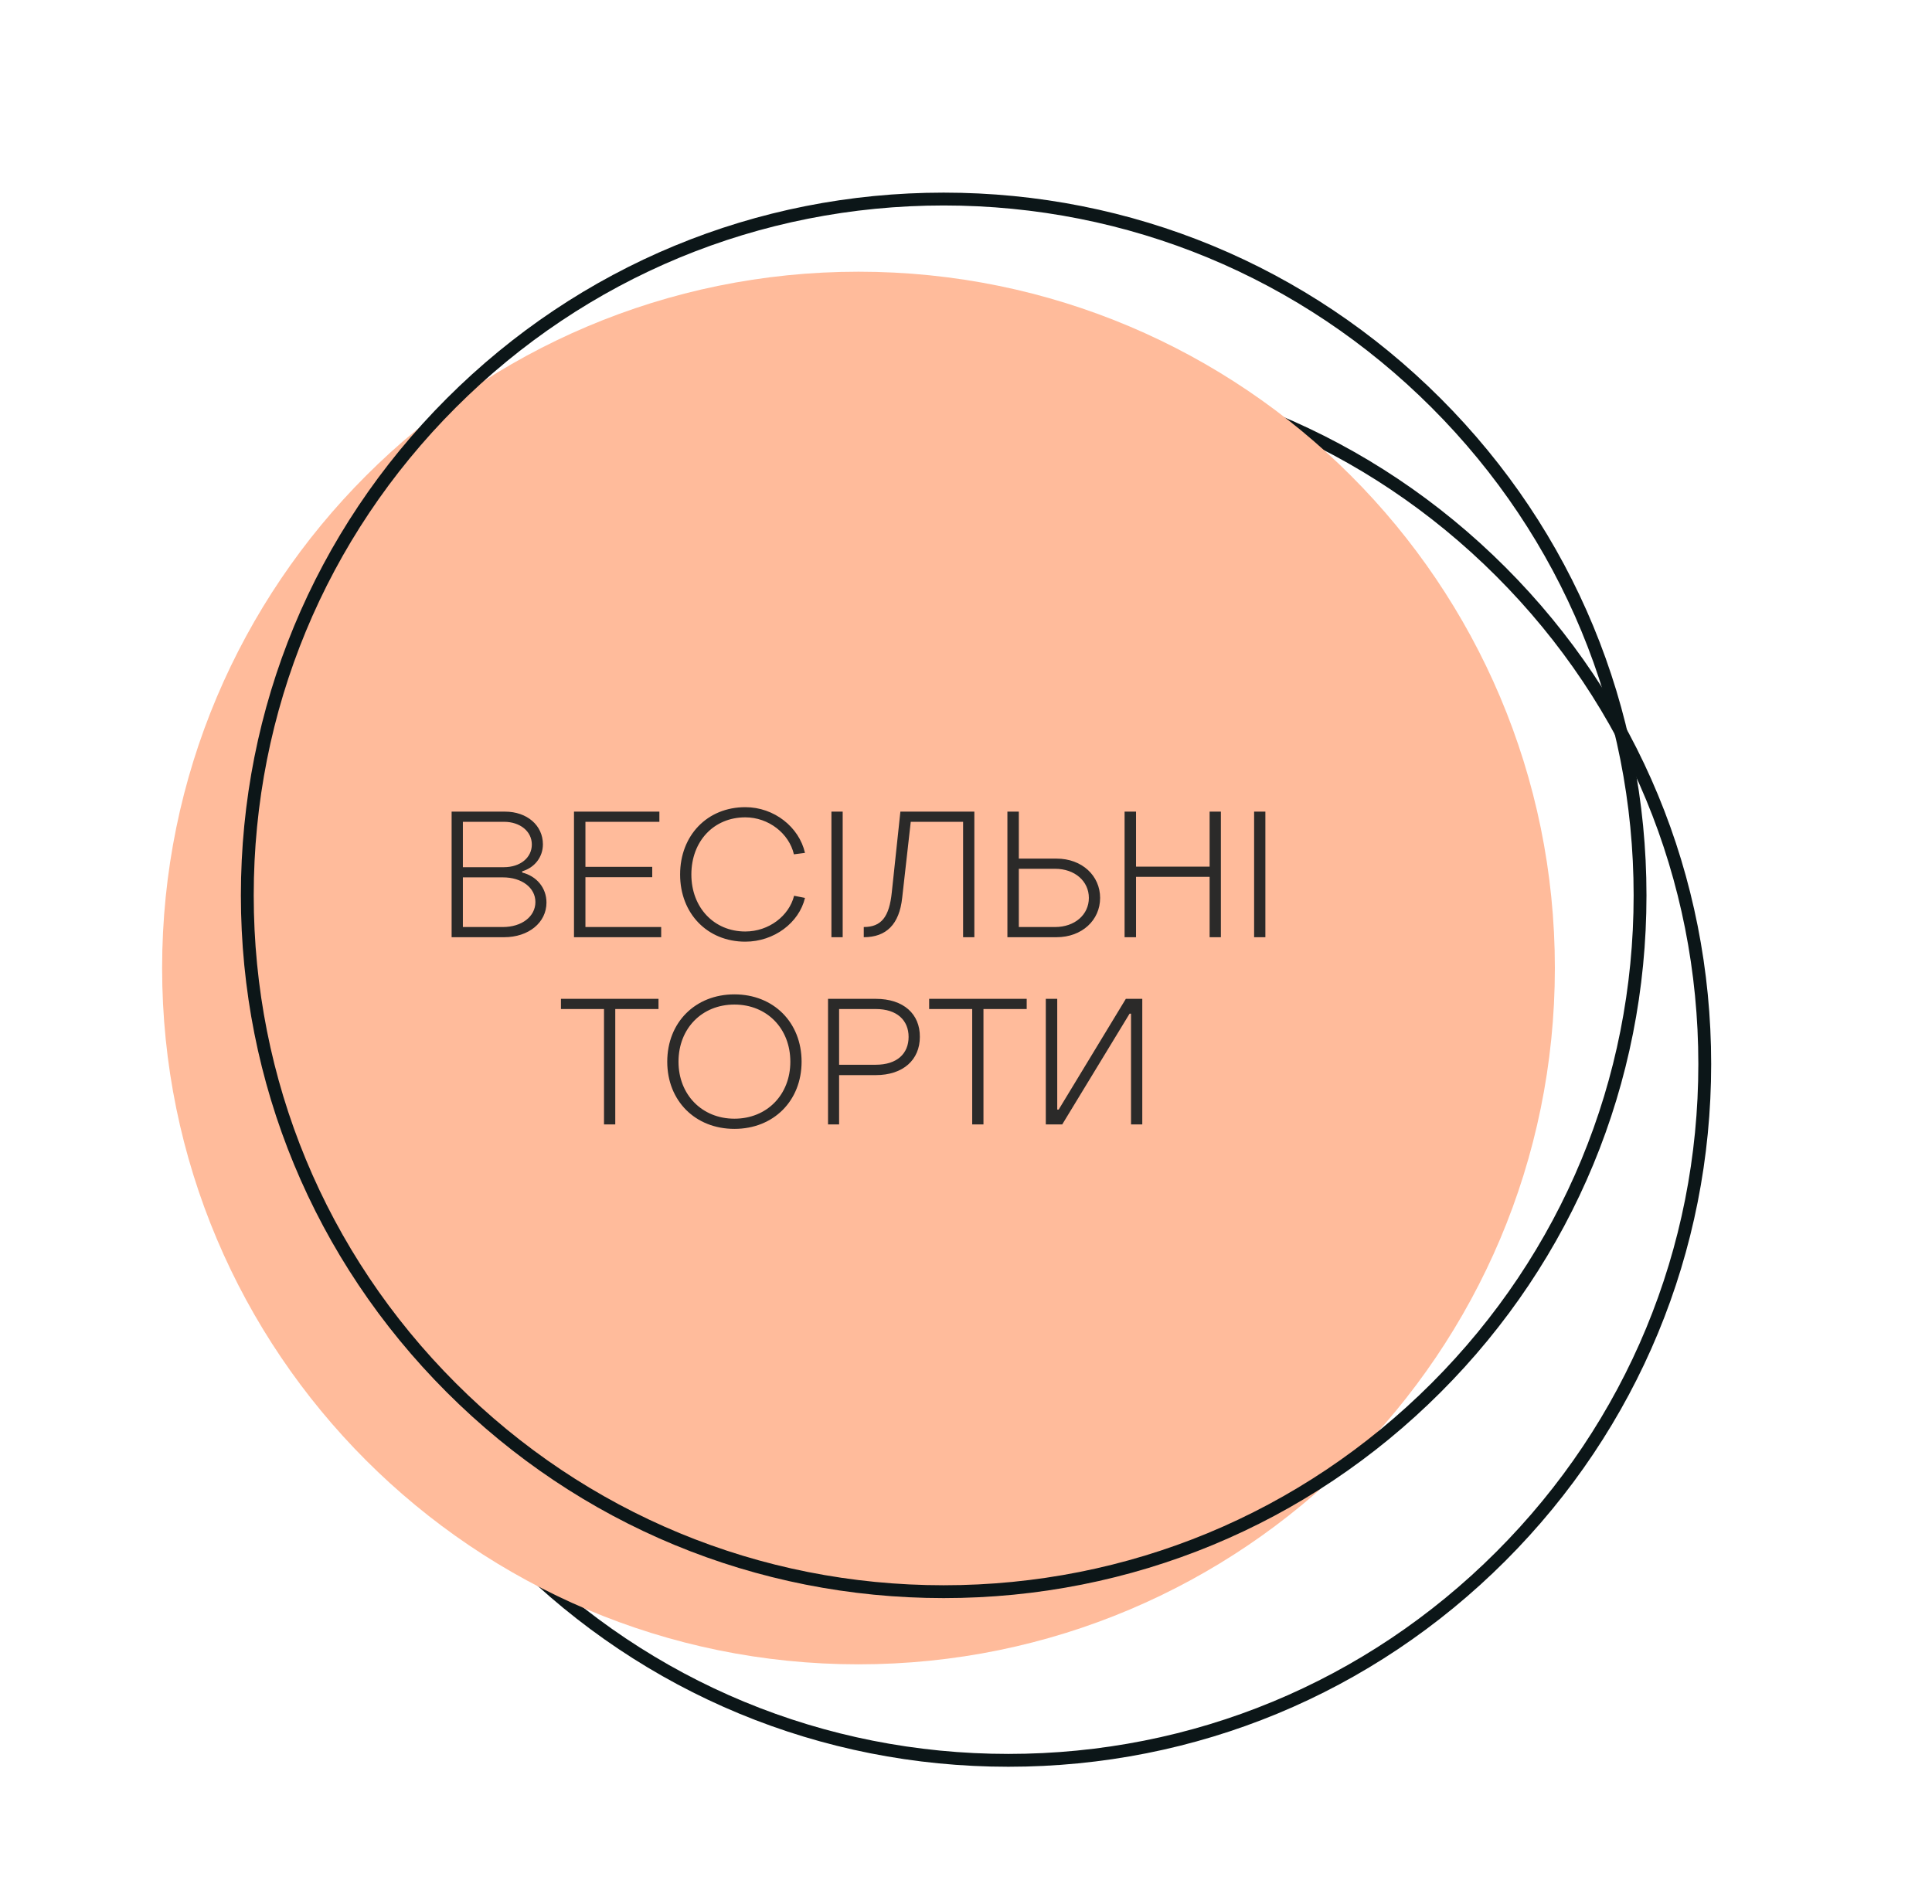
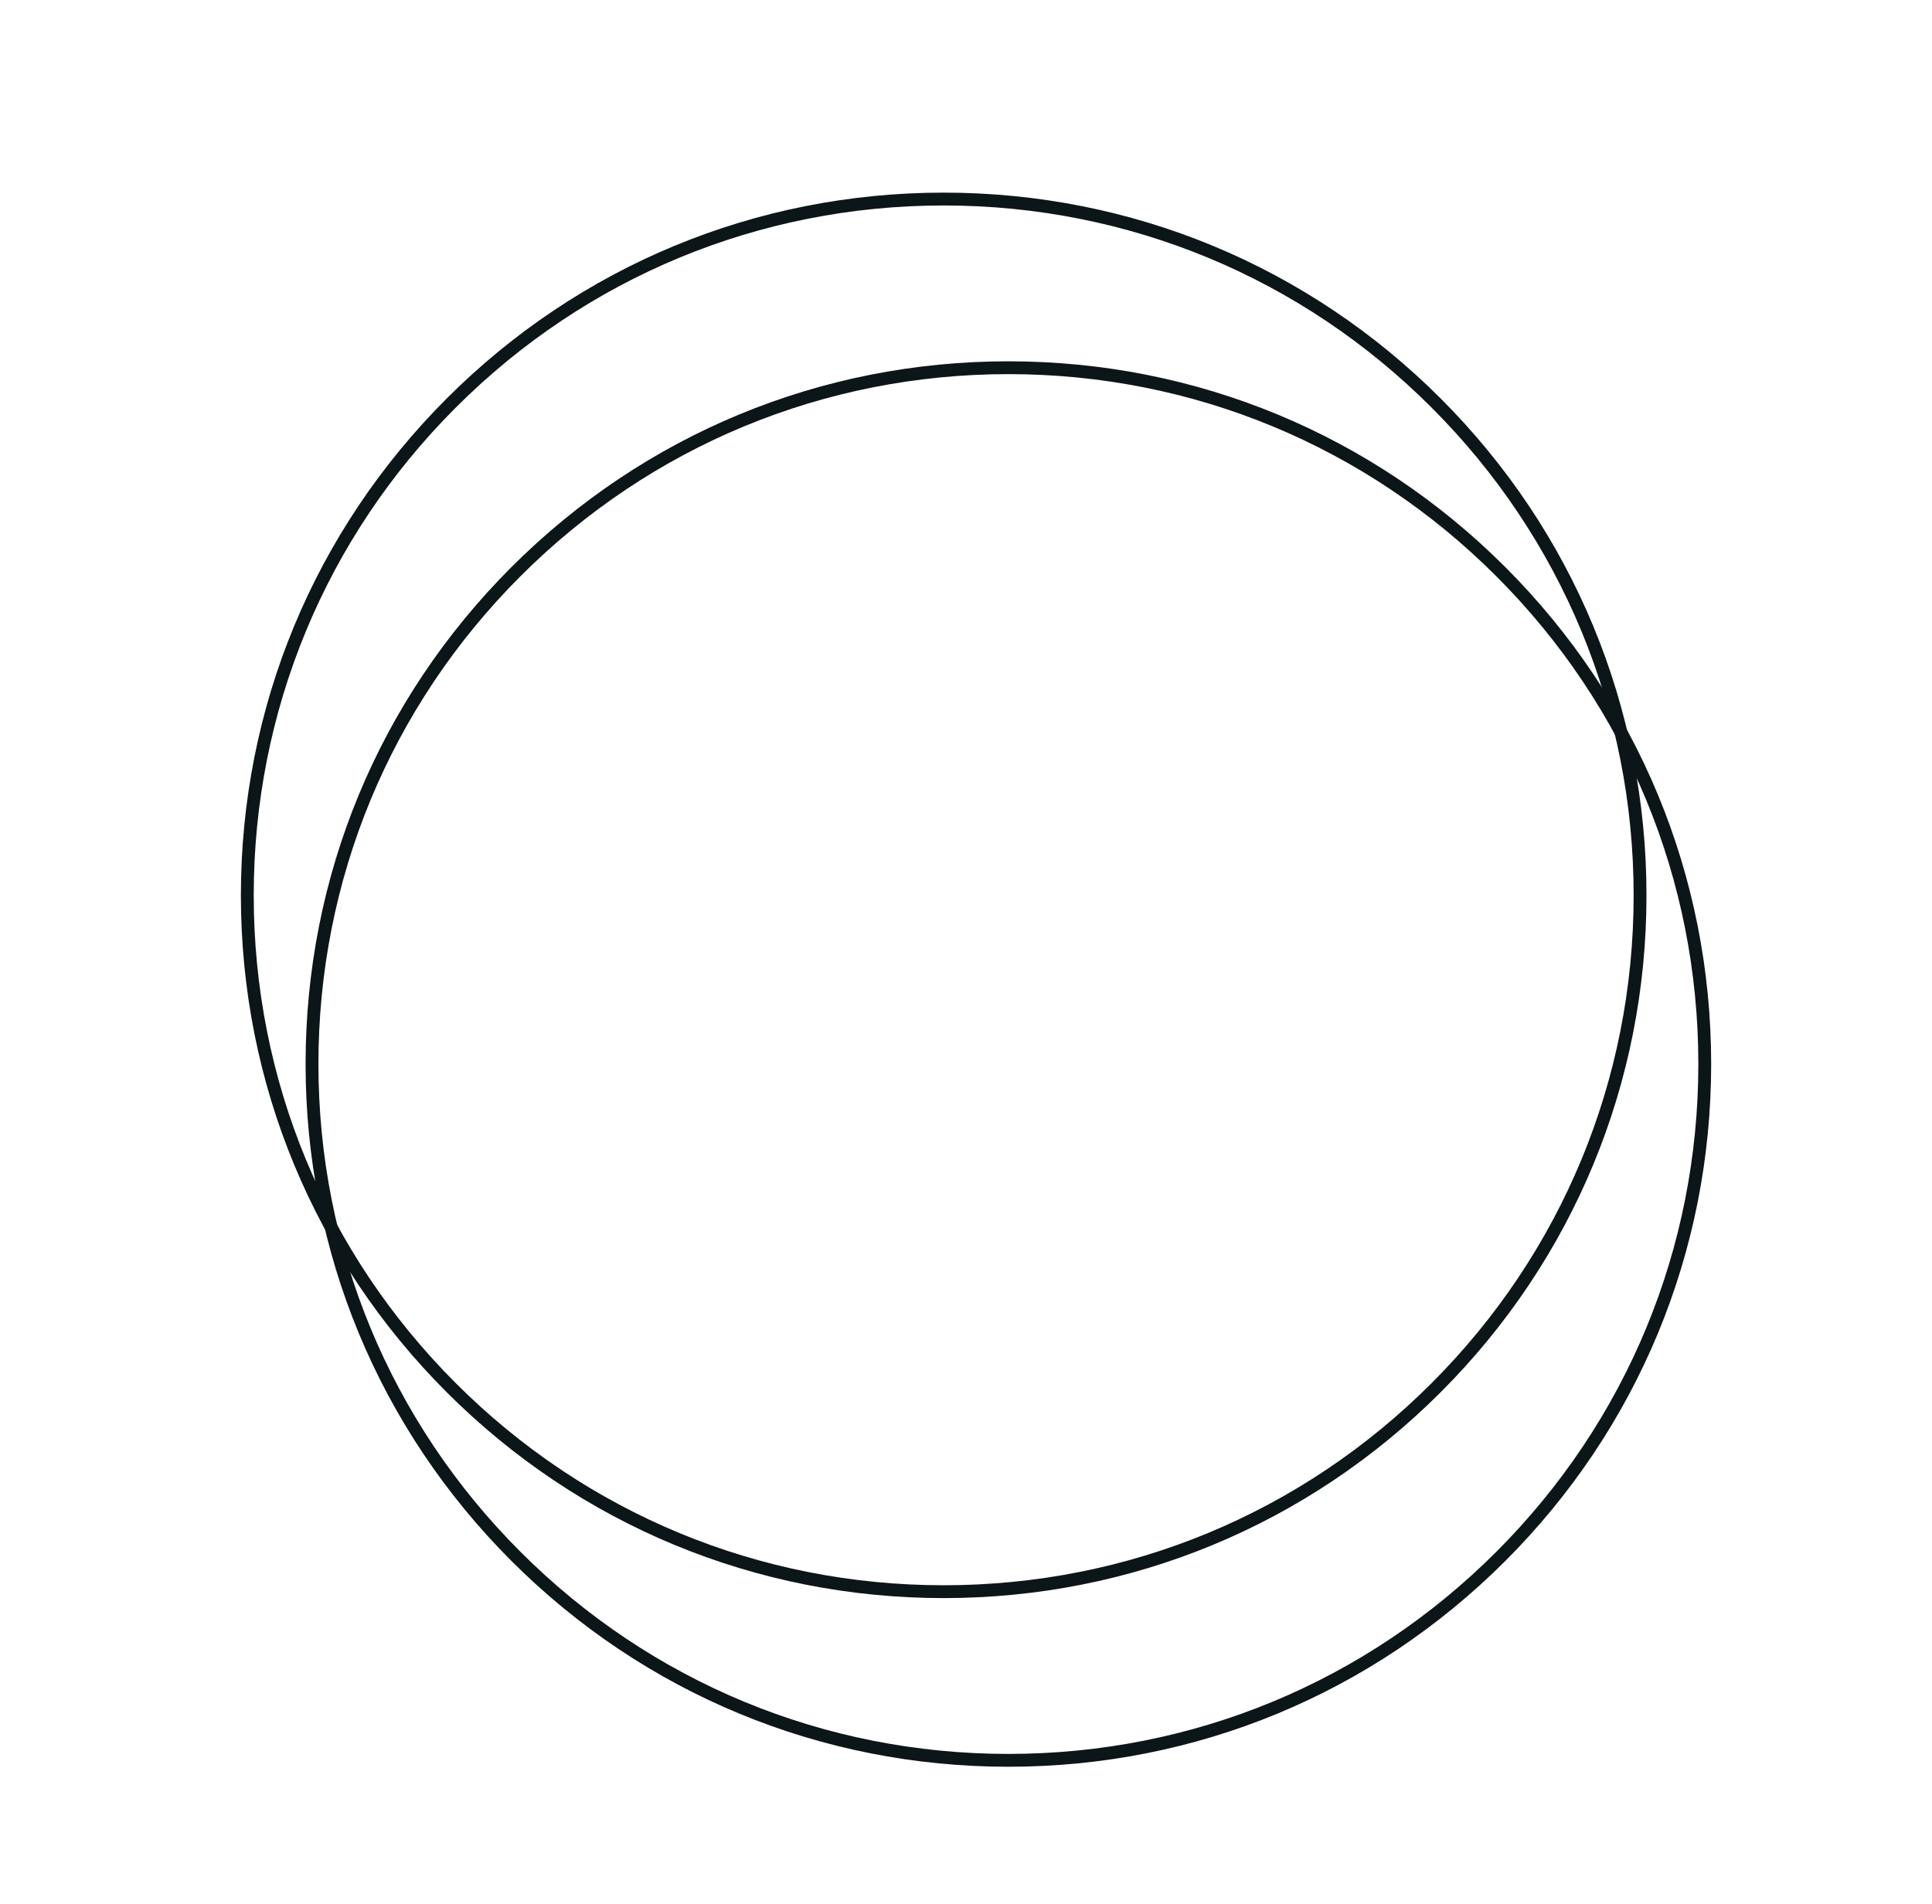
<svg xmlns="http://www.w3.org/2000/svg" xml:space="preserve" width="413px" height="407px" version="1.1" style="shape-rendering:geometricPrecision; text-rendering:geometricPrecision; image-rendering:optimizeQuality; fill-rule:evenodd; clip-rule:evenodd" viewBox="0 0 17722.9 17473.2">
  <defs>
    <style type="text/css">
   
    .fil3 {fill:none}
    .fil2 {fill:#2B2A29;fill-rule:nonzero}
    .fil0 {fill:#0C1618;fill-rule:nonzero}
    .fil1 {fill:#FFBB9B;fill-rule:nonzero}
   
  </style>
  </defs>
  <g id="Слой_x0020_1">
    <path class="fil0" d="M9250.4 3433.9c-1691.4,0 -3281.5,658.7 -4477.4,1854.6 -1196,1196 -1854.6,2786.1 -1854.6,4477.4 0,1691.4 658.6,3281.5 1854.6,4477.4 1195.9,1196 2786,1854.6 4477.4,1854.6 1691.3,0 3281.4,-658.6 4477.4,-1854.6 1195.9,-1195.9 1854.6,-2786 1854.6,-4477.4 0,-1691.3 -658.7,-3281.4 -1854.6,-4477.4 -1196,-1195.9 -2786.1,-1854.6 -4477.4,-1854.6zm0 12781.9c-1722.9,0 -3342.5,-670.9 -4560.8,-1889.1 -1218.2,-1218.3 -1889.1,-2838 -1889.1,-4560.8 0,-1722.8 670.9,-3342.5 1889.1,-4560.7 1218.3,-1218.3 2837.9,-1889.1 4560.8,-1889.1 1722.8,0 3342.5,670.8 4560.7,1889.1 1218.2,1218.2 1889.1,2837.9 1889.1,4560.7 0,1722.8 -670.9,3342.5 -1889.1,4560.8 -1218.2,1218.2 -2837.9,1889.1 -4560.7,1889.1z" />
-     <path class="fil1" d="M14265.7 8884.8c0,3529.6 -2861.3,6390.9 -6390.9,6390.9 -3529.6,0 -6390.9,-2861.3 -6390.9,-6390.9 0,-3529.6 2861.3,-6391 6390.9,-6391 3529.6,0 6390.9,2861.4 6390.9,6391z" />
    <path class="fil0" d="M8656.6 1885.9c-1691.3,0 -3281.5,658.7 -4477.4,1854.6 -1196,1196 -1854.6,2786.1 -1854.6,4477.4 0,1691.3 658.6,3281.4 1854.6,4477.4 1195.9,1196 2786.1,1854.6 4477.4,1854.6 1691.4,0 3281.5,-658.6 4477.4,-1854.6 1196,-1196 1854.6,-2786.1 1854.6,-4477.4 0,-1691.3 -658.6,-3281.4 -1854.6,-4477.4 -1195.9,-1195.9 -2786,-1854.6 -4477.4,-1854.6zm0 12781.9c-1722.8,0 -3342.5,-670.9 -4560.7,-1889.1 -1218.2,-1218.2 -1889.2,-2838 -1889.2,-4560.8 0,-1722.8 671,-3342.5 1889.2,-4560.8 1218.2,-1218.2 2837.9,-1889.1 4560.7,-1889.1 1722.8,0 3342.5,670.9 4560.8,1889.1 1218.2,1218.3 1889.1,2838 1889.1,4560.8 0,1722.8 -670.9,3342.6 -1889.1,4560.8 -1218.3,1218.2 -2838,1889.1 -4560.8,1889.1z" />
-     <path class="fil2" d="M4140.8 8602l481.9 0c224.7,0 388.6,-134.5 388.6,-318.1 0,-134.5 -90.1,-242.6 -222.9,-275.4l0 -11.5c113.1,-32.8 190.2,-129.5 190.2,-247.6 0,-173.8 -145.9,-300 -347.6,-300l-490.2 0 0 1152.6zm103.3 -642.7l0 -416.5 377 0c149.2,0 255.8,88.5 255.8,208.3 0,121.3 -106.6,208.2 -255.8,208.2l-377 0zm0 549.2l0 -455.8 367.2 0c173.8,0 298.4,95.1 298.4,226.3 0,132.8 -124.6,229.5 -298.4,229.5l-367.2 0zm1019.7 93.5l800.2 0 0 -93.5 -695.2 0 0 -457.4 613.1 0 0 -95.1 -613.1 0 0 -413.2 678.7 0 0 -93.4 -783.7 0 0 1152.6zm1572.4 40.9c263.9,0 493.5,-173.7 547.6,-401.6l-100.1 -19.7c-45.9,185.3 -232.8,327.9 -447.5,327.9 -288.6,0 -495.2,-221.3 -495.2,-523 0,-304.9 204.9,-524.7 495.2,-524.7 213.1,0 401.6,147.6 445.9,339.4l101.7 -13.1c-54.1,-237.7 -283.7,-419.7 -547.6,-419.7 -349.2,0 -598.5,259 -598.5,618.1 0,357.4 249.3,616.4 598.5,616.4zm790.2 -40.9l103.3 0 0 -1152.6 -103.3 0 0 1152.6zm296.8 0c208.2,0 326.3,-119.7 352.5,-360.7l78.7 -698.5 480.3 0 0 1059.2 103.4 0 0 -1152.6 -678.8 0 -78.7 739.4c-23,227.9 -96.7,319.7 -257.4,319.7l0 93.5zm1318.2 0l450.8 0c234.5,0 400.1,-157.4 400.1,-360.7 0,-203.3 -165.6,-360.7 -400.1,-360.7l-345.9 0 0 -431.2 -104.9 0 0 1152.6zm104.9 -93.5l0 -534.5 332.8 0c180.4,0 309.9,113.2 309.9,267.3 0,154.1 -129.5,267.2 -309.9,267.2l-332.8 0zm970.6 93.5l105 0 0 -554.2 675.4 0 0 554.2 103.3 0 0 -1152.6 -103.3 0 0 504.9 -675.4 0 0 -504.9 -105 0 0 1152.6zm1188.7 0l103.3 0 0 -1152.6 -103.3 0 0 1152.6zm-5966.3 1718.2l103.3 0 0 -1059.1 396.8 0 0 -93.5 -895.3 0 0 93.5 395.2 0 0 1059.1zm1196.8 41c359.1,0 616.5,-257.4 616.5,-616.5 0,-360.7 -257.4,-618.1 -616.5,-618.1 -359,0 -616.4,257.4 -616.4,618.1 0,359.1 257.4,616.5 616.4,616.5zm0 -93.5c-298.3,0 -513.1,-221.3 -513.1,-523 0,-304.9 214.8,-524.6 513.1,-524.6 298.4,0 513.2,219.7 513.2,524.6 0,303.3 -214.8,523 -513.2,523zm859.2 52.5l101.6 0 0 -452.5 336.2 0c252.4,0 404.9,-141 404.9,-350.8 1.6,-209.9 -149.2,-349.3 -404.9,-349.3l-437.8 0 0 1152.6zm101.6 -547.6l0 -511.5 336.2 0c196.7,0 301.6,104.9 301.6,255.8 0,152.4 -104.9,255.7 -301.6,255.7l-336.2 0zm1221.5 547.6l103.3 0 0 -1059.1 396.8 0 0 -93.5 -895.2 0 0 93.5 395.1 0 0 1059.1zm1560.9 0l0 -1152.6 -150.9 0 -616.5 1016.6 -13.1 0 0 -1016.6 -104.9 0 0 1152.6 150.8 0 618.1 -1016.5 13.2 0 0 1016.5 103.3 0z" />
    <rect class="fil3" width="17722.9" height="17473.2" />
  </g>
</svg>